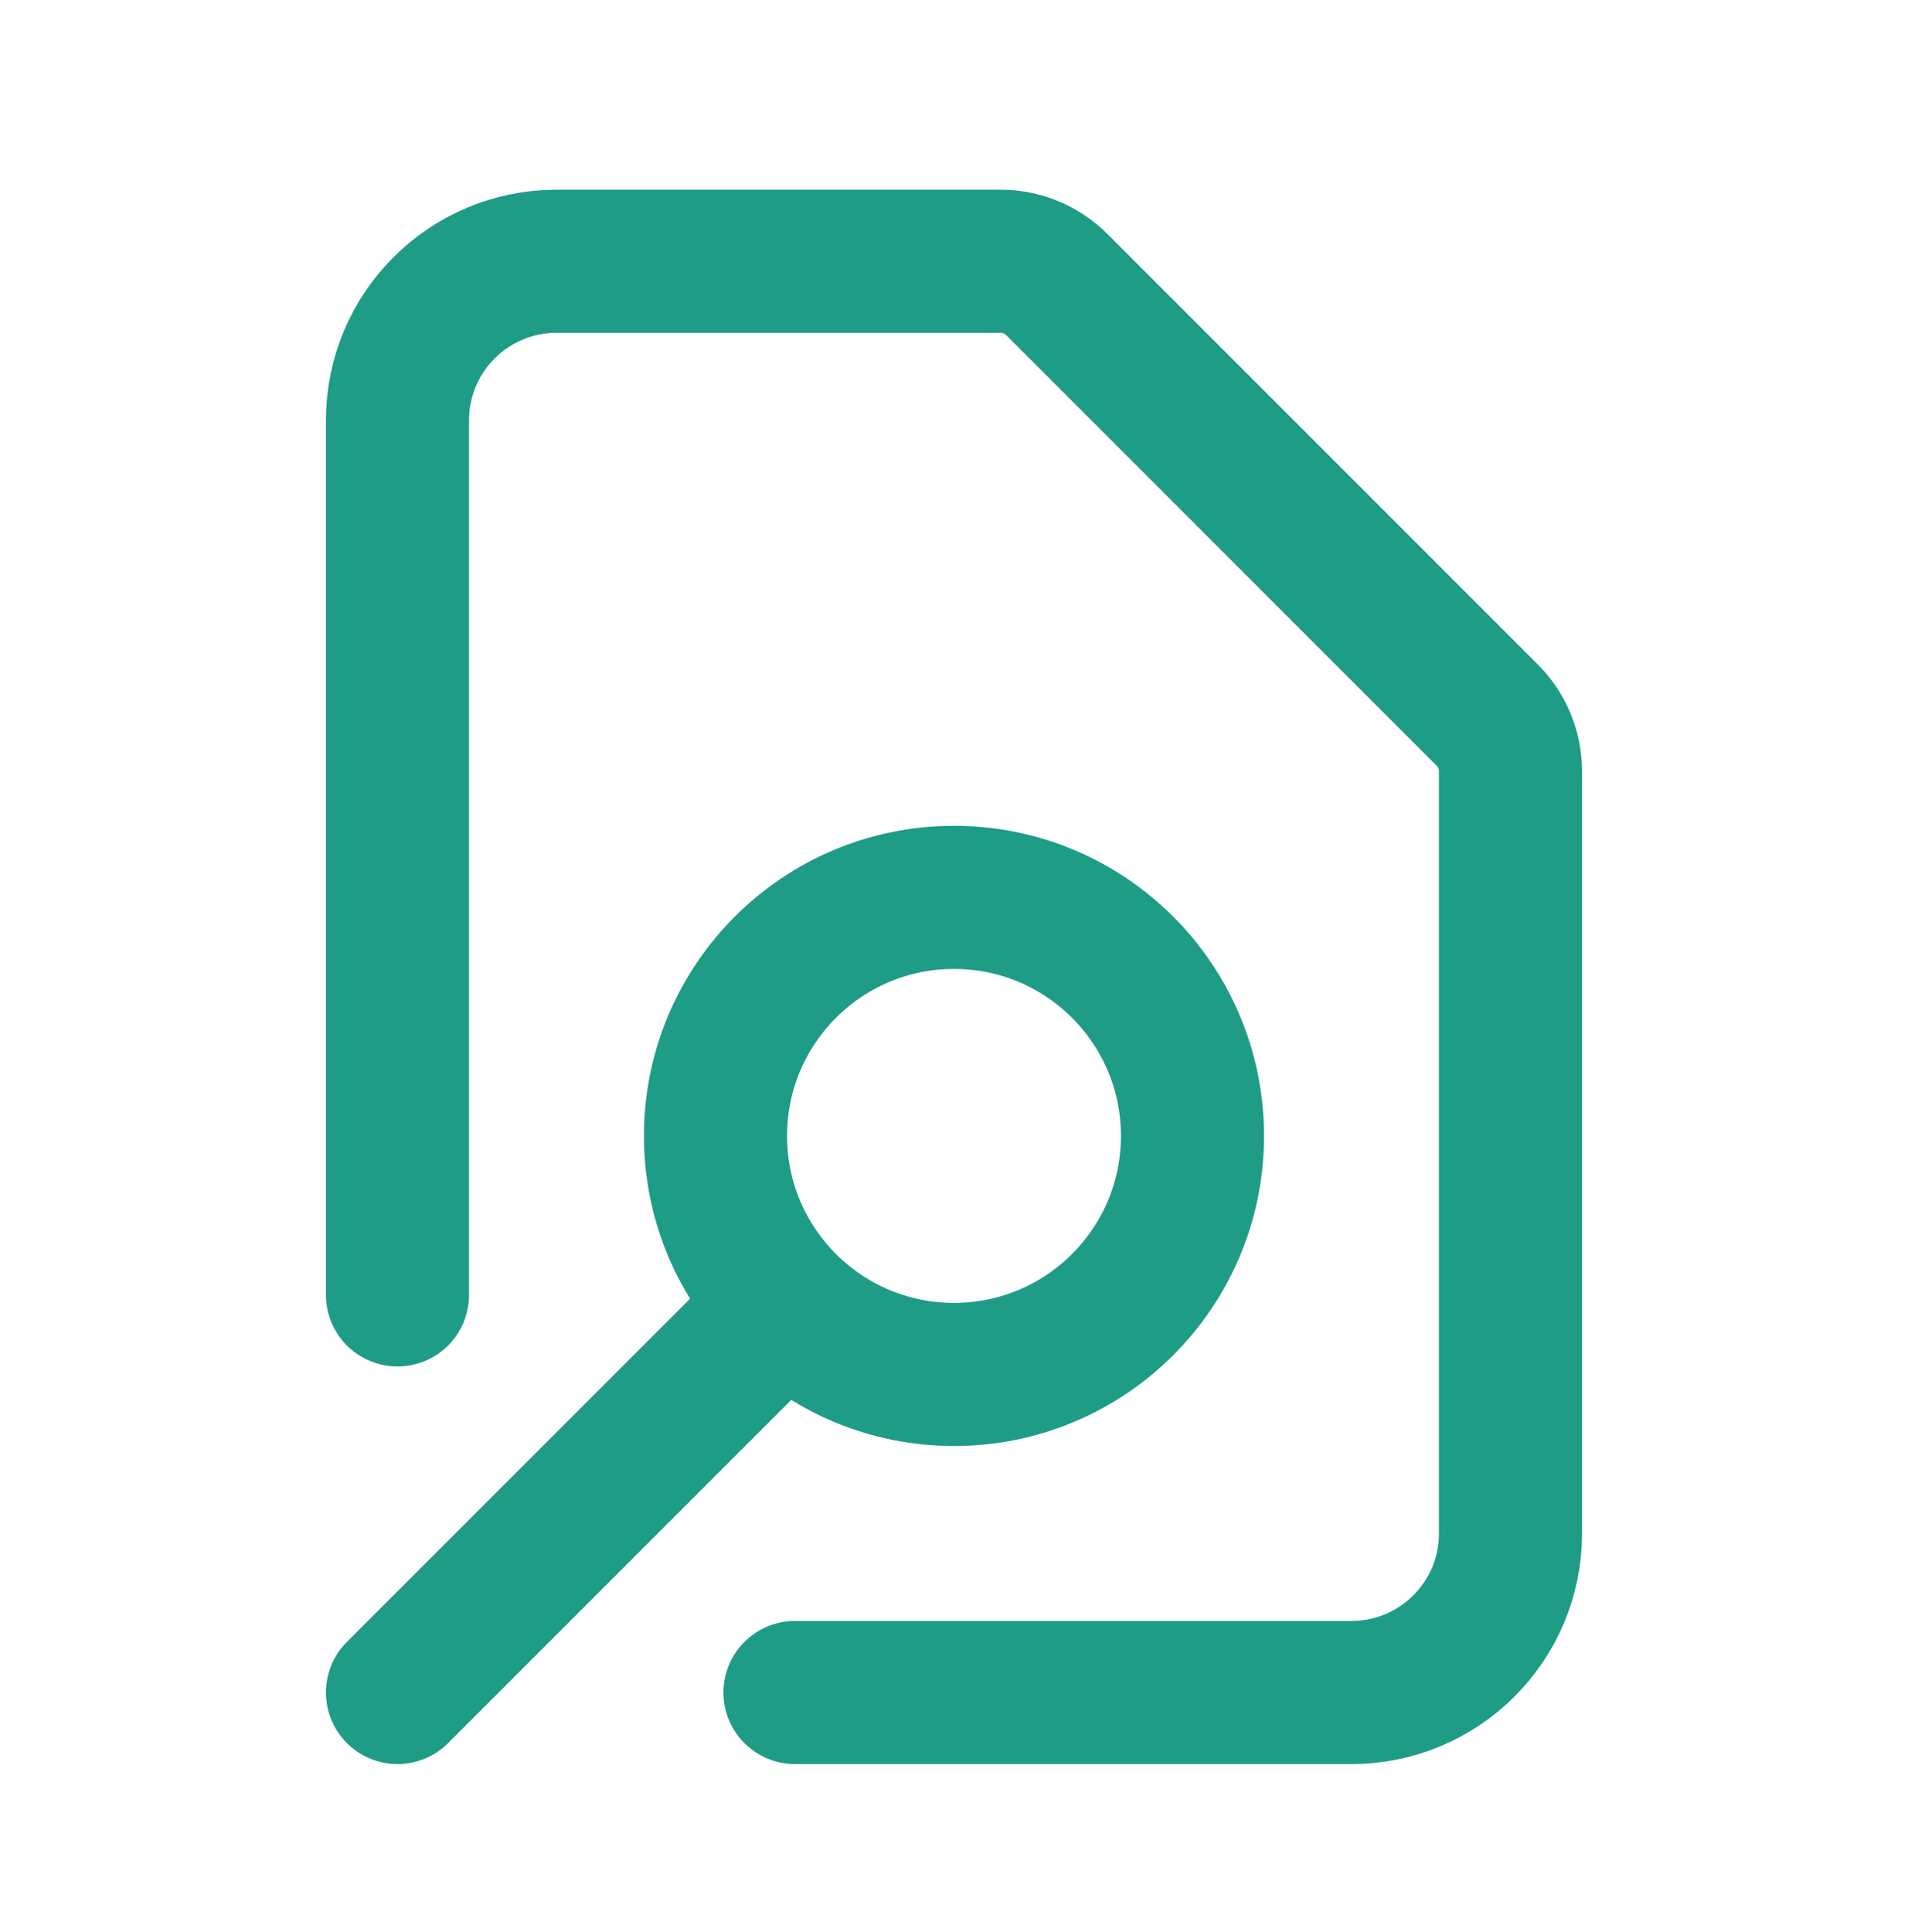
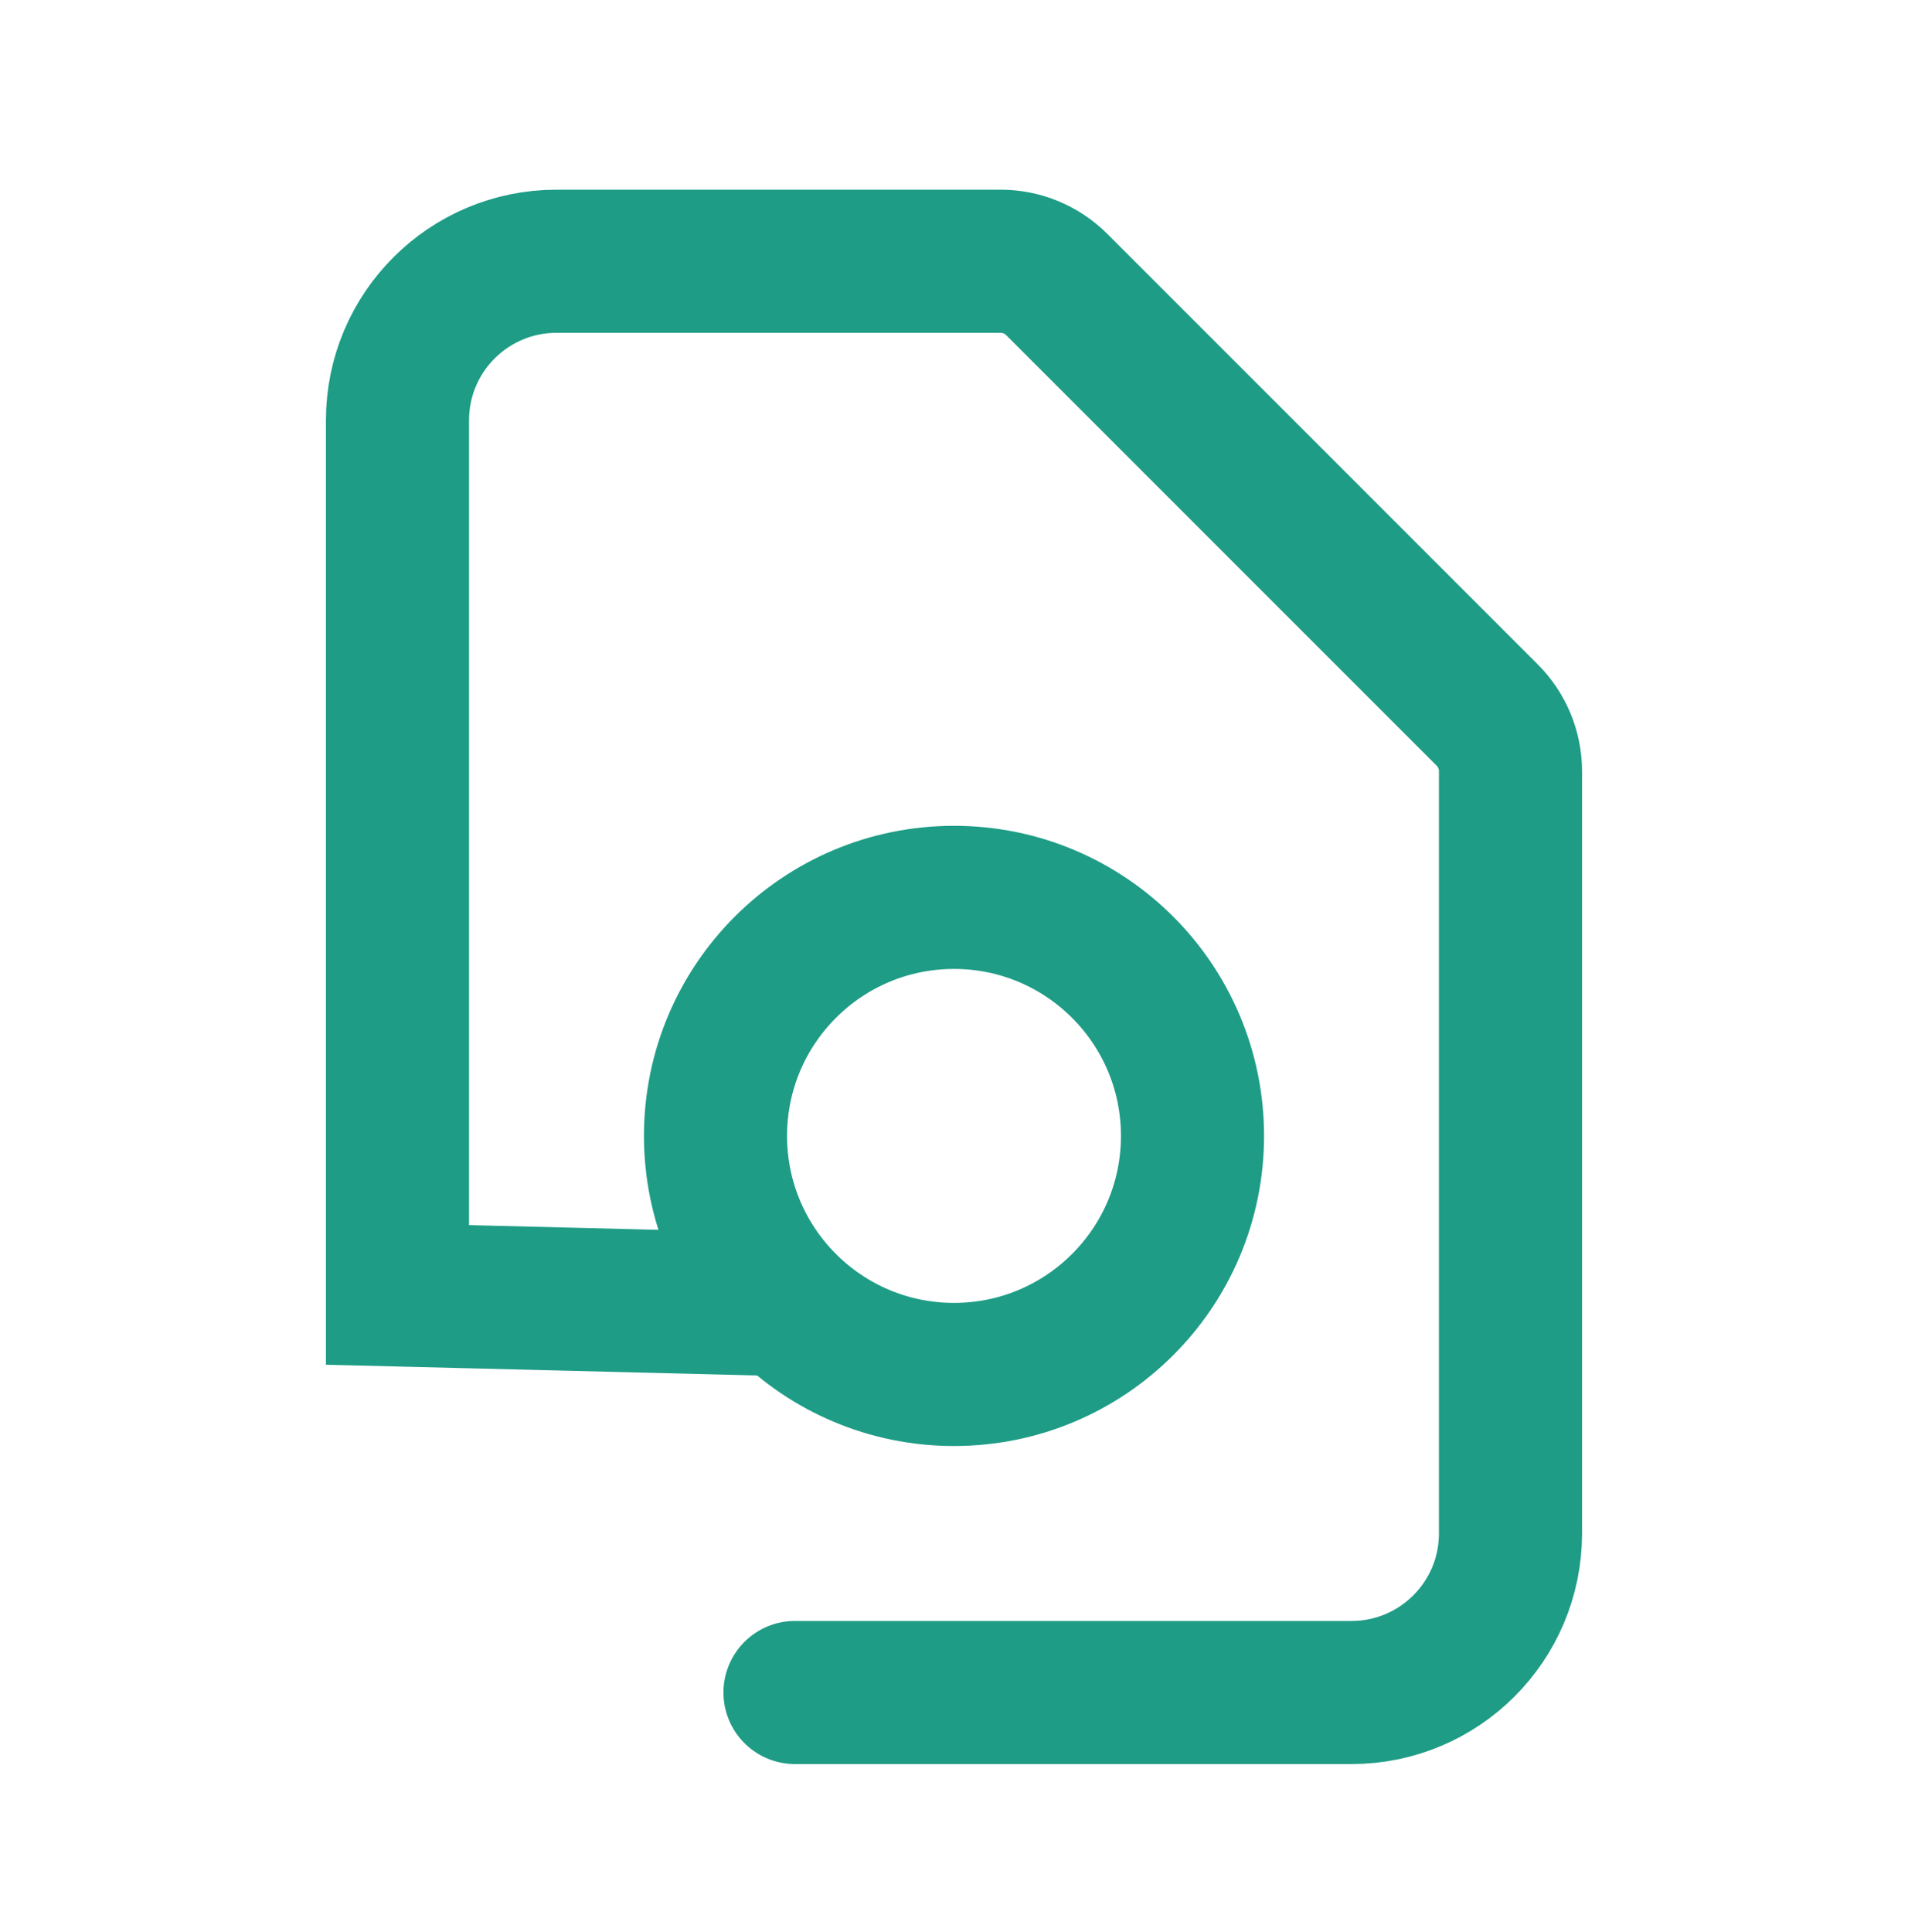
<svg xmlns="http://www.w3.org/2000/svg" width="80" height="81" viewBox="0 0 80 81" fill="none">
-   <path d="M33.333 70.952H56.666C60.348 70.952 63.333 67.967 63.333 64.285V32.333C63.333 31.449 62.982 30.601 62.357 29.976L44.309 11.928C43.684 11.303 42.837 10.952 41.953 10.952H23.333C19.651 10.952 16.666 13.937 16.666 17.619V54.285M16.666 70.952L32.929 54.69M32.929 54.69C34.738 56.499 37.238 57.619 40 57.619C45.523 57.619 50 53.142 50 47.619C50 42.096 45.523 37.619 40 37.619C34.477 37.619 30 42.096 30 47.619C30 50.38 31.119 52.88 32.929 54.69Z" stroke="#1E9C86" stroke-width="6" stroke-linecap="round" />
+   <path d="M33.333 70.952H56.666C60.348 70.952 63.333 67.967 63.333 64.285V32.333C63.333 31.449 62.982 30.601 62.357 29.976L44.309 11.928C43.684 11.303 42.837 10.952 41.953 10.952H23.333C19.651 10.952 16.666 13.937 16.666 17.619V54.285L32.929 54.69M32.929 54.69C34.738 56.499 37.238 57.619 40 57.619C45.523 57.619 50 53.142 50 47.619C50 42.096 45.523 37.619 40 37.619C34.477 37.619 30 42.096 30 47.619C30 50.38 31.119 52.88 32.929 54.69Z" stroke="#1E9C86" stroke-width="6" stroke-linecap="round" />
</svg>